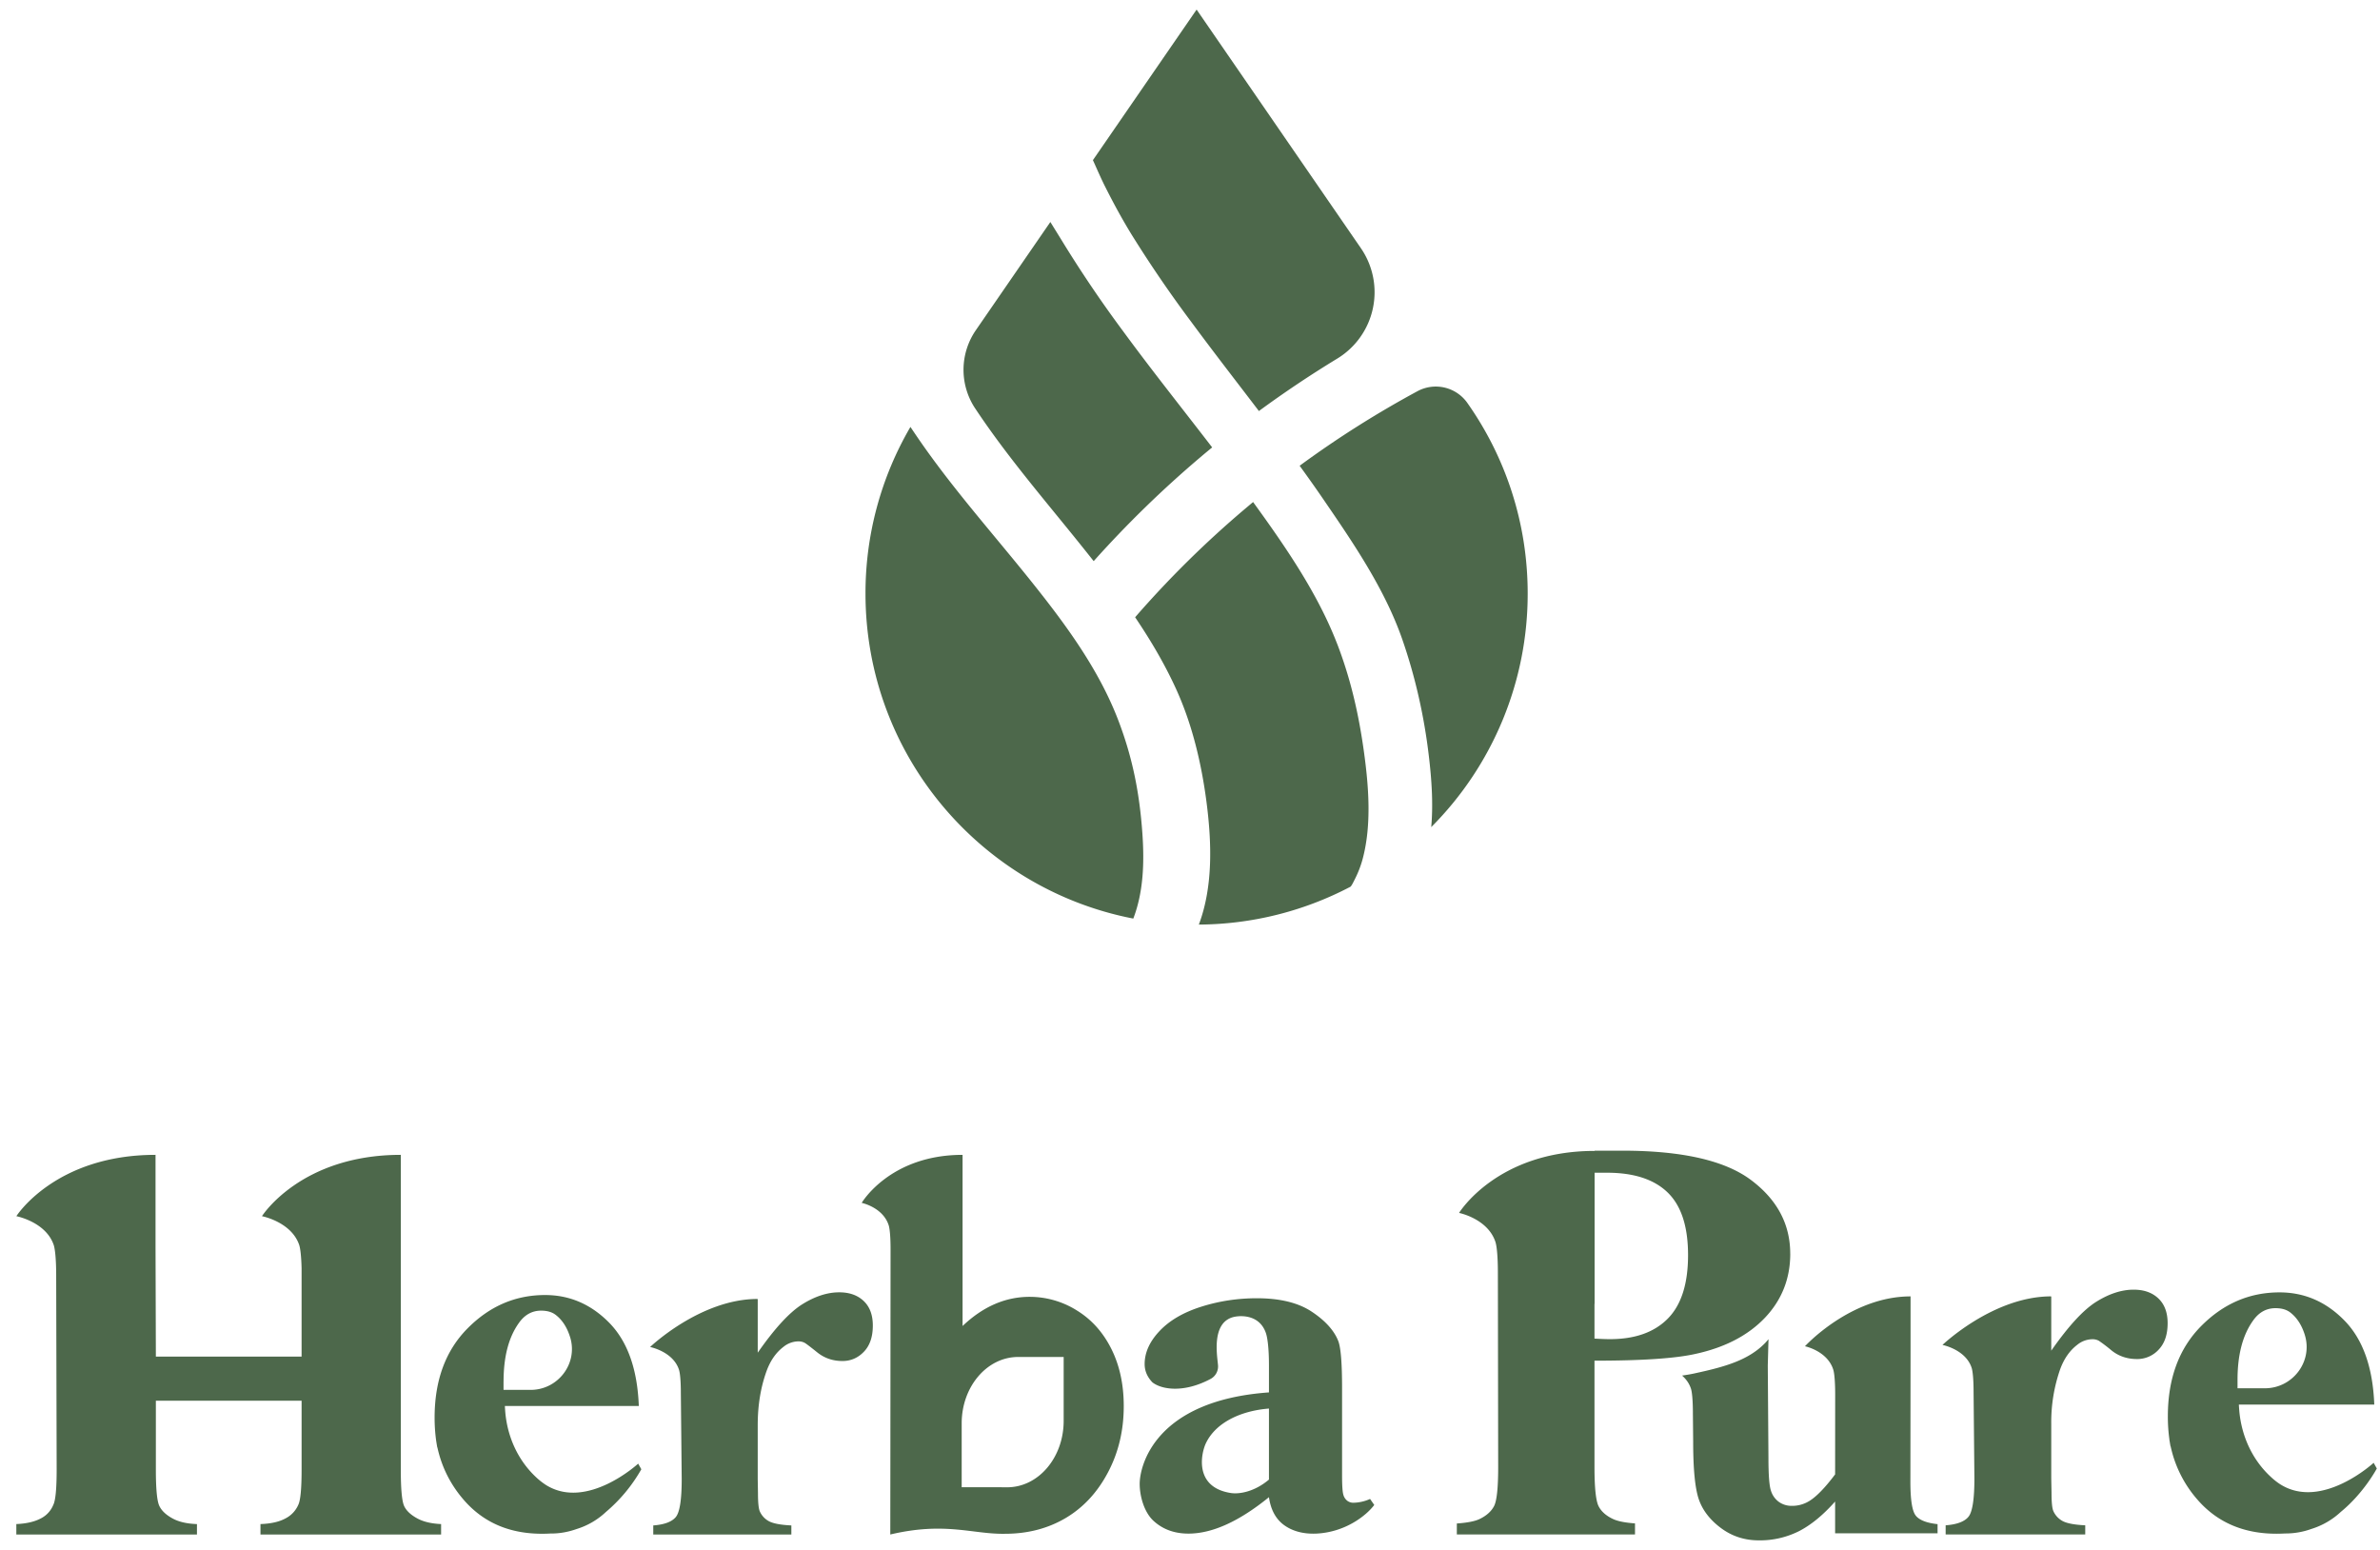
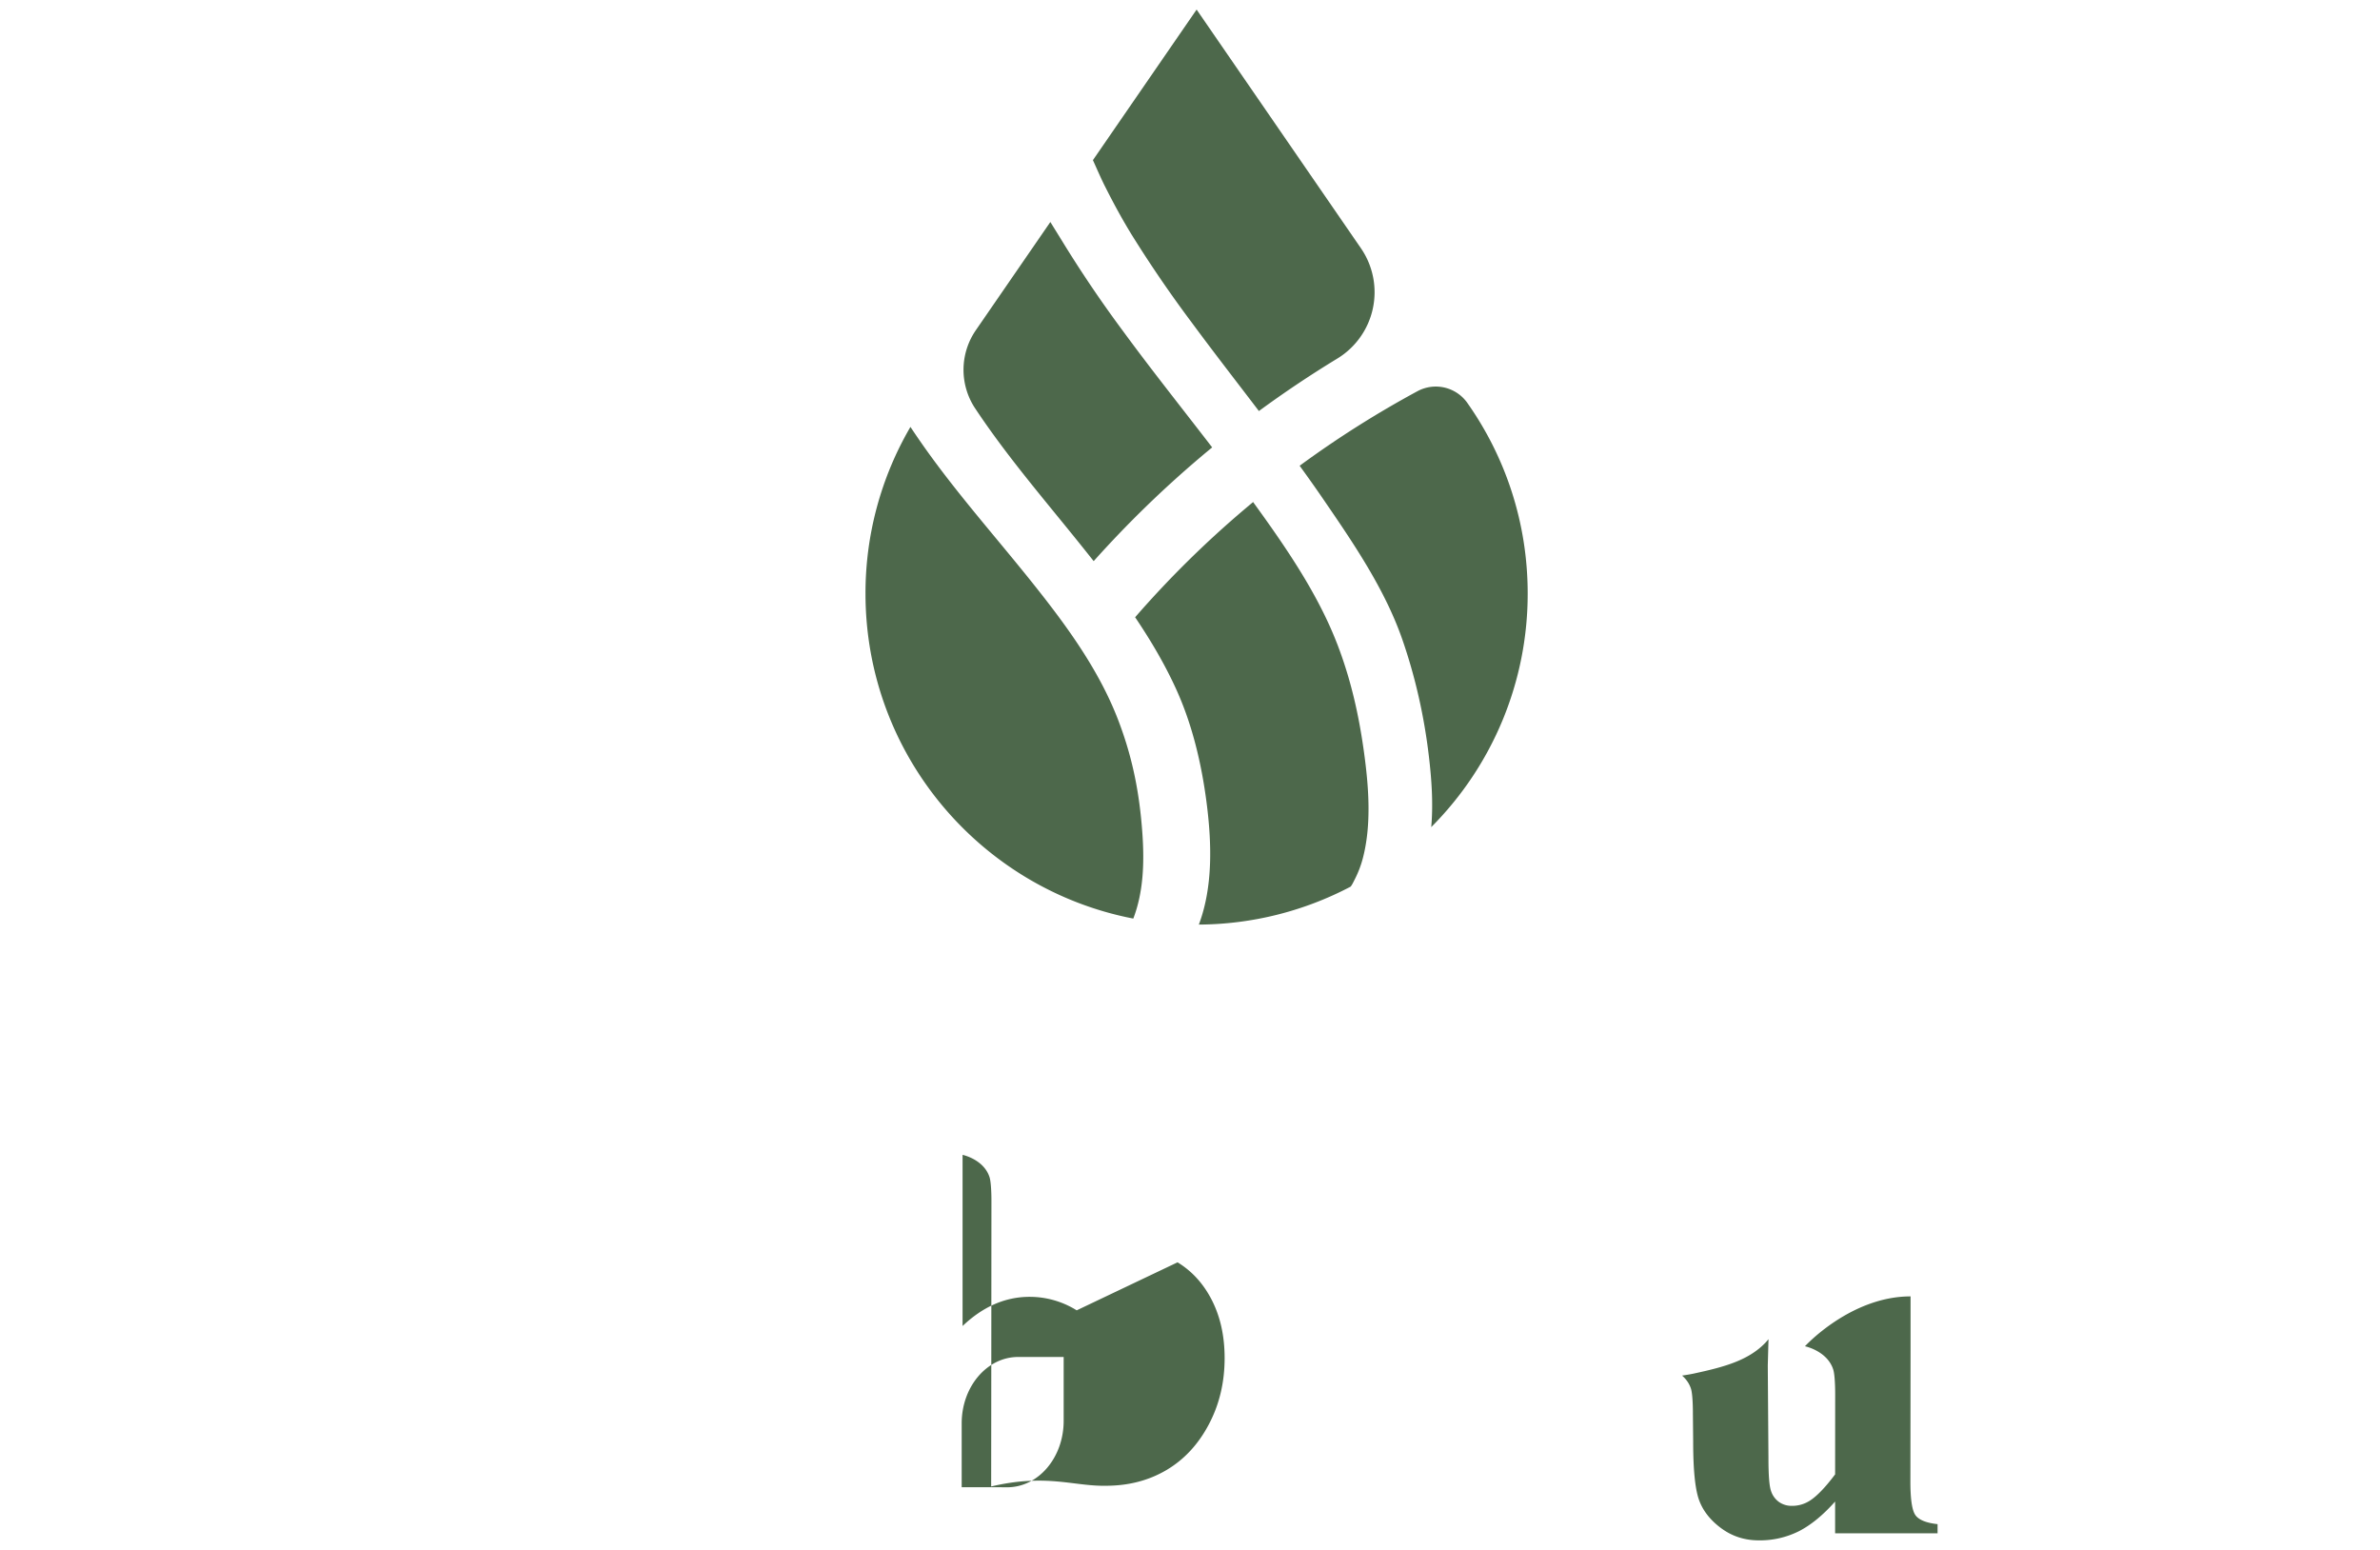
<svg xmlns="http://www.w3.org/2000/svg" width="86" height="56" fill="none" viewBox="0 0 86 56">
-   <path fill="#4D684B" d="M64.69 45.297c0 .9-.305 1.67-.912 2.312-.609.64-1.446 1.077-2.514 1.309-.72.163-1.934.245-3.648.245v3.845c0 .75.05 1.222.15 1.416.1.194.279.35.534.466.169.076.428.127.78.152v.4h-6.438v-.397c.377-.026.652-.08.82-.16.25-.12.423-.275.524-.466.1-.19.15-.66.15-1.41l-.011-7.021c0-.602-.041-.97-.088-1.115-.277-.842-1.314-1.049-1.314-1.049s1.365-2.24 4.898-2.24v-.009h.996c2.165 0 3.719.355 4.66 1.064.942.708 1.412 1.594 1.412 2.658Zm-3.693.052c0-1.03-.244-1.783-.734-2.26-.49-.477-1.22-.717-2.191-.717h-.452v4.737h-.004v1.256c.246.014.43.02.556.02.905 0 1.602-.246 2.091-.74.49-.495.734-1.26.734-2.297Zm17.329 2.461c0 .41-.108.728-.325.955a1.047 1.047 0 0 1-.784.339c-.352 0-.66-.104-.919-.312a5.773 5.773 0 0 0-.459-.35.475.475 0 0 0-.23-.054.878.878 0 0 0-.549.202c-.273.208-.48.505-.62.891a5.79 5.79 0 0 0-.319 1.965v1.975l.01.514c0 .35.023.573.07.67a.76.76 0 0 0 .354.364c.157.076.422.124.794.142v.33h-5.044v-.33c.406-.03.68-.133.824-.308.143-.174.215-.635.215-1.382l-.03-3.134c0-.471-.033-.76-.072-.873-.22-.659-1.052-.82-1.052-.82s1.832-1.755 3.927-1.755v.015h.004v1.947c.62-.887 1.162-1.477 1.629-1.768.465-.29.915-.436 1.348-.436.373 0 .67.105.893.316.223.212.335.51.335.896Zm6.261 6.813a2.744 2.744 0 0 1-1.062.618 2.743 2.743 0 0 1-.95.165h-.005a5.738 5.738 0 0 1-.313.009c-1.194 0-2.147-.414-2.861-1.24a4.279 4.279 0 0 1-.96-1.914h-.005a6.147 6.147 0 0 1-.031-.183l-.012-.064h.003a5.923 5.923 0 0 1-.057-.836c0-1.368.402-2.458 1.206-3.268.805-.81 1.747-1.215 2.829-1.215.903 0 1.687.34 2.351 1.022.664.681 1.022 1.692 1.073 3.031H80.9c.004.088.011.174.018.258.085.885.462 1.72 1.108 2.328.131.125.262.228.384.304 1.498.929 3.36-.785 3.36-.785l.115.205s-.465.882-1.298 1.565Zm-3.735-4.463h.99c.989 0 1.722-.942 1.451-1.894l-.013-.045c-.111-.35-.285-.616-.52-.798-.134-.105-.312-.157-.535-.157-.33 0-.6.148-.81.447-.375.52-.563 1.234-.563 2.14v.307Zm-66.249 4.252c-.08-.175-.12-.613-.12-1.314V41.726c-3.62 0-5.017 2.216-5.017 2.216s1.061.205 1.345 1.038c.04.12.076.4.087.844v3.192H5.632l-.012-3.958v-3.332c-3.627 0-5.029 2.216-5.029 2.216s1.065.205 1.349 1.038c.048.143.09.507.09 1.103l.017 7.015c0 .687-.04 1.112-.121 1.274a.943.943 0 0 1-.439.484c-.234.126-.532.195-.897.21v.377h6.527v-.376c-.356-.013-.645-.078-.865-.195-.245-.131-.41-.284-.494-.46-.084-.175-.126-.613-.126-1.314v-2.49h5.266v2.49c0 .687-.04 1.112-.12 1.274a.998.998 0 0 1-.451.484c-.23.128-.536.198-.915.21v.377h6.527v-.377c-.344-.015-.624-.08-.84-.193-.25-.132-.415-.285-.496-.46Zm5.133-.753a2.478 2.478 0 0 1-.38-.3c-.638-.602-1.012-1.429-1.095-2.303a8.367 8.367 0 0 1-.018-.256h4.84c-.05-1.325-.404-2.324-1.06-2.998-.658-.674-1.434-1.011-2.327-1.011-1.07 0-2.002.4-2.798 1.202-.796.801-1.194 1.878-1.194 3.232 0 .289.02.565.056.828l.01.064.03.18h.005c.155.707.47 1.338.95 1.893.707.818 1.65 1.226 2.83 1.226.104 0 .207-.002.31-.009l.004.001c.336.002.65-.06.941-.164a2.693 2.693 0 0 0 1.05-.611 5.699 5.699 0 0 0 1.284-1.547l-.114-.203s-1.841 1.694-3.324.776Zm-1.54-3.744c0-.897.185-1.602.556-2.118.208-.294.475-.442.802-.442.22 0 .397.052.529.156.233.18.404.442.514.79l.014.045c.267.94-.458 1.872-1.436 1.872h-.98v-.303Zm12.128-3.222c-.428 0-.873.144-1.334.432-.46.288-.998.871-1.61 1.75v-1.927h-.005v-.015c-2.071 0-3.884 1.736-3.884 1.736s.822.16 1.04.811c.04.113.071.398.071.864l.031 3.1c0 .74-.071 1.195-.213 1.368-.142.172-.413.274-.815.304v.327h4.99v-.327c-.37-.018-.63-.065-.786-.14a.748.748 0 0 1-.35-.36c-.046-.096-.07-.318-.07-.663l-.009-.509v-1.953c0-.709.105-1.357.316-1.944.138-.382.342-.676.612-.882a.871.871 0 0 1 .544-.2c.085 0 .161.018.227.055.046.024.198.139.454.345.258.206.56.31.91.31.302 0 .561-.113.775-.337.215-.224.321-.54.321-.945 0-.382-.11-.677-.33-.886-.221-.21-.516-.314-.885-.314Zm19.183 7.466a1.55 1.55 0 0 1-.604.137.366.366 0 0 1-.218-.07.41.41 0 0 1-.142-.214c-.031-.096-.048-.33-.048-.701v-3.162c0-.878-.044-1.438-.132-1.682-.145-.383-.463-.74-.952-1.067-.489-.329-1.155-.493-1.995-.493-.695 0-1.364.102-2.008.305-.644.204-1.145.495-1.505.876-.361.38-.542.78-.542 1.198 0 .246.095.466.281.66.333.26 1.132.394 2.106-.126a.511.511 0 0 0 .266-.452v-.004c0-.232-.316-1.643.635-1.794.25-.04.874-.046 1.094.596.057.166.11.548.11 1.163v.98c-4.151.296-4.671 2.681-4.671 3.303 0 .459.167 1.036.502 1.34.334.306.754.459 1.26.459.86 0 1.828-.439 2.909-1.316.063.442.237.771.52.989.285.217.68.348 1.185.327 1.044-.047 1.805-.643 2.1-1.035l-.151-.217Zm-3.654-.7c-.515.437-1.067.534-1.379.485-1.343-.21-1.07-1.438-.9-1.798.347-.73 1.233-1.171 2.279-1.253v2.566Z" />
-   <path fill="#4D684B" d="M38.906 47.344a3.207 3.207 0 0 0-1.7-.488c-.878 0-1.685.351-2.424 1.054v-6.184c-2.63 0-3.645 1.735-3.645 1.735s.77.16.976.812c.036.113.067.397.067.863l-.007 7.74-.003 2.567c1.984-.47 2.984-.004 4.143-.026.82 0 1.55-.19 2.189-.566.638-.377 1.149-.925 1.53-1.645.383-.72.574-1.52.574-2.402 0-.783-.15-1.474-.451-2.073-.301-.599-.717-1.062-1.25-1.387Zm-2.71 6.392H34.75v-2.31c0-1.324.914-2.397 2.04-2.397h1.645v2.31c0 1.325-.913 2.398-2.04 2.398h-.2Zm33.029 1.024c-.13-.162-.194-.57-.194-1.225l.006-4.894V46.84c-2.17 0-3.816 1.802-3.816 1.802s.807.166 1.022.842c.038.117.07.413.07.897l-.002 2.89c-.363.483-.674.803-.933.962a1.176 1.176 0 0 1-.632.175.787.787 0 0 1-.46-.138.78.78 0 0 1-.292-.404c-.062-.176-.092-.571-.092-1.183l-.024-3.344.026-.953c-.034.04-.066.08-.102.118-.608.64-1.471.88-2.538 1.111-.14.033-.305.06-.482.086.135.12.257.275.322.48.037.117.068.414.068.898l.01 1.008c0 .991.067 1.684.203 2.083.136.397.404.744.802 1.041.398.296.853.444 1.364.444a3.15 3.15 0 0 0 1.458-.334c.433-.223.868-.58 1.302-1.069v1.147h3.702v-.33c-.396-.043-.658-.146-.788-.308ZM41.28 30.12c-.102-1.452-.351-2.74-.878-4.113-.7-1.82-1.88-3.425-3.087-4.937-1.381-1.731-2.869-3.386-4.125-5.214a33.828 33.828 0 0 1-.292-.431 11.905 11.905 0 0 0-1.624 6.019c0 5.825 4.163 10.677 9.677 11.745.361-.941.404-1.99.329-3.069Zm-.402-21.663a44.401 44.401 0 0 0 2.165 3.17c.801 1.086 1.629 2.151 2.447 3.224a39.442 39.442 0 0 1 2.83-1.894 2.807 2.807 0 0 0 .855-3.99L43.239.346l-3.747 5.44c.15.329.29.66.453.98.29.576.597 1.142.933 1.691Zm10.344 5.676a36.583 36.583 0 0 0-4.26 2.695c.277.382.551.766.818 1.156 1.09 1.59 2.247 3.271 2.887 5.106.476 1.365.797 2.803.965 4.237.098.827.16 1.703.085 2.557a11.929 11.929 0 0 0 3.485-8.44c0-2.557-.803-4.927-2.17-6.871a1.395 1.395 0 0 0-1.81-.44ZM39.52 20.274a38.901 38.901 0 0 1 3.865-3.762c.137-.117.277-.232.416-.347-1.078-1.401-2.181-2.784-3.227-4.21a44.34 44.34 0 0 1-2.156-3.183c-.15-.246-.307-.496-.464-.751l-2.688 3.903a2.522 2.522 0 0 0-.038 2.819l.01.014c1.078 1.626 2.343 3.112 3.569 4.627.238.294.476.591.712.89Zm8.792 2.975c-.709-1.832-1.882-3.525-3.032-5.11l-.303.255a36.479 36.479 0 0 0-3.96 3.908c.555.822 1.06 1.674 1.472 2.574.59 1.288.924 2.7 1.107 4.1.187 1.44.245 3.046-.276 4.43a11.904 11.904 0 0 0 5.483-1.37c.05-.06.08-.123.159-.28.118-.234.213-.48.28-.734.326-1.23.214-2.63.041-3.875-.186-1.335-.473-2.612-.97-3.898Z" />
+   <path fill="#4D684B" d="M38.906 47.344a3.207 3.207 0 0 0-1.7-.488c-.878 0-1.685.351-2.424 1.054v-6.184s.77.16.976.812c.036.113.067.397.067.863l-.007 7.74-.003 2.567c1.984-.47 2.984-.004 4.143-.026.82 0 1.55-.19 2.189-.566.638-.377 1.149-.925 1.53-1.645.383-.72.574-1.52.574-2.402 0-.783-.15-1.474-.451-2.073-.301-.599-.717-1.062-1.25-1.387Zm-2.71 6.392H34.75v-2.31c0-1.324.914-2.397 2.04-2.397h1.645v2.31c0 1.325-.913 2.398-2.04 2.398h-.2Zm33.029 1.024c-.13-.162-.194-.57-.194-1.225l.006-4.894V46.84c-2.17 0-3.816 1.802-3.816 1.802s.807.166 1.022.842c.038.117.07.413.07.897l-.002 2.89c-.363.483-.674.803-.933.962a1.176 1.176 0 0 1-.632.175.787.787 0 0 1-.46-.138.78.78 0 0 1-.292-.404c-.062-.176-.092-.571-.092-1.183l-.024-3.344.026-.953c-.034.04-.066.08-.102.118-.608.64-1.471.88-2.538 1.111-.14.033-.305.06-.482.086.135.12.257.275.322.48.037.117.068.414.068.898l.01 1.008c0 .991.067 1.684.203 2.083.136.397.404.744.802 1.041.398.296.853.444 1.364.444a3.15 3.15 0 0 0 1.458-.334c.433-.223.868-.58 1.302-1.069v1.147h3.702v-.33c-.396-.043-.658-.146-.788-.308ZM41.28 30.12c-.102-1.452-.351-2.74-.878-4.113-.7-1.82-1.88-3.425-3.087-4.937-1.381-1.731-2.869-3.386-4.125-5.214a33.828 33.828 0 0 1-.292-.431 11.905 11.905 0 0 0-1.624 6.019c0 5.825 4.163 10.677 9.677 11.745.361-.941.404-1.99.329-3.069Zm-.402-21.663a44.401 44.401 0 0 0 2.165 3.17c.801 1.086 1.629 2.151 2.447 3.224a39.442 39.442 0 0 1 2.83-1.894 2.807 2.807 0 0 0 .855-3.99L43.239.346l-3.747 5.44c.15.329.29.66.453.98.29.576.597 1.142.933 1.691Zm10.344 5.676a36.583 36.583 0 0 0-4.26 2.695c.277.382.551.766.818 1.156 1.09 1.59 2.247 3.271 2.887 5.106.476 1.365.797 2.803.965 4.237.098.827.16 1.703.085 2.557a11.929 11.929 0 0 0 3.485-8.44c0-2.557-.803-4.927-2.17-6.871a1.395 1.395 0 0 0-1.81-.44ZM39.52 20.274a38.901 38.901 0 0 1 3.865-3.762c.137-.117.277-.232.416-.347-1.078-1.401-2.181-2.784-3.227-4.21a44.34 44.34 0 0 1-2.156-3.183c-.15-.246-.307-.496-.464-.751l-2.688 3.903a2.522 2.522 0 0 0-.038 2.819l.01.014c1.078 1.626 2.343 3.112 3.569 4.627.238.294.476.591.712.89Zm8.792 2.975c-.709-1.832-1.882-3.525-3.032-5.11l-.303.255a36.479 36.479 0 0 0-3.96 3.908c.555.822 1.06 1.674 1.472 2.574.59 1.288.924 2.7 1.107 4.1.187 1.44.245 3.046-.276 4.43a11.904 11.904 0 0 0 5.483-1.37c.05-.06.08-.123.159-.28.118-.234.213-.48.28-.734.326-1.23.214-2.63.041-3.875-.186-1.335-.473-2.612-.97-3.898Z" />
</svg>